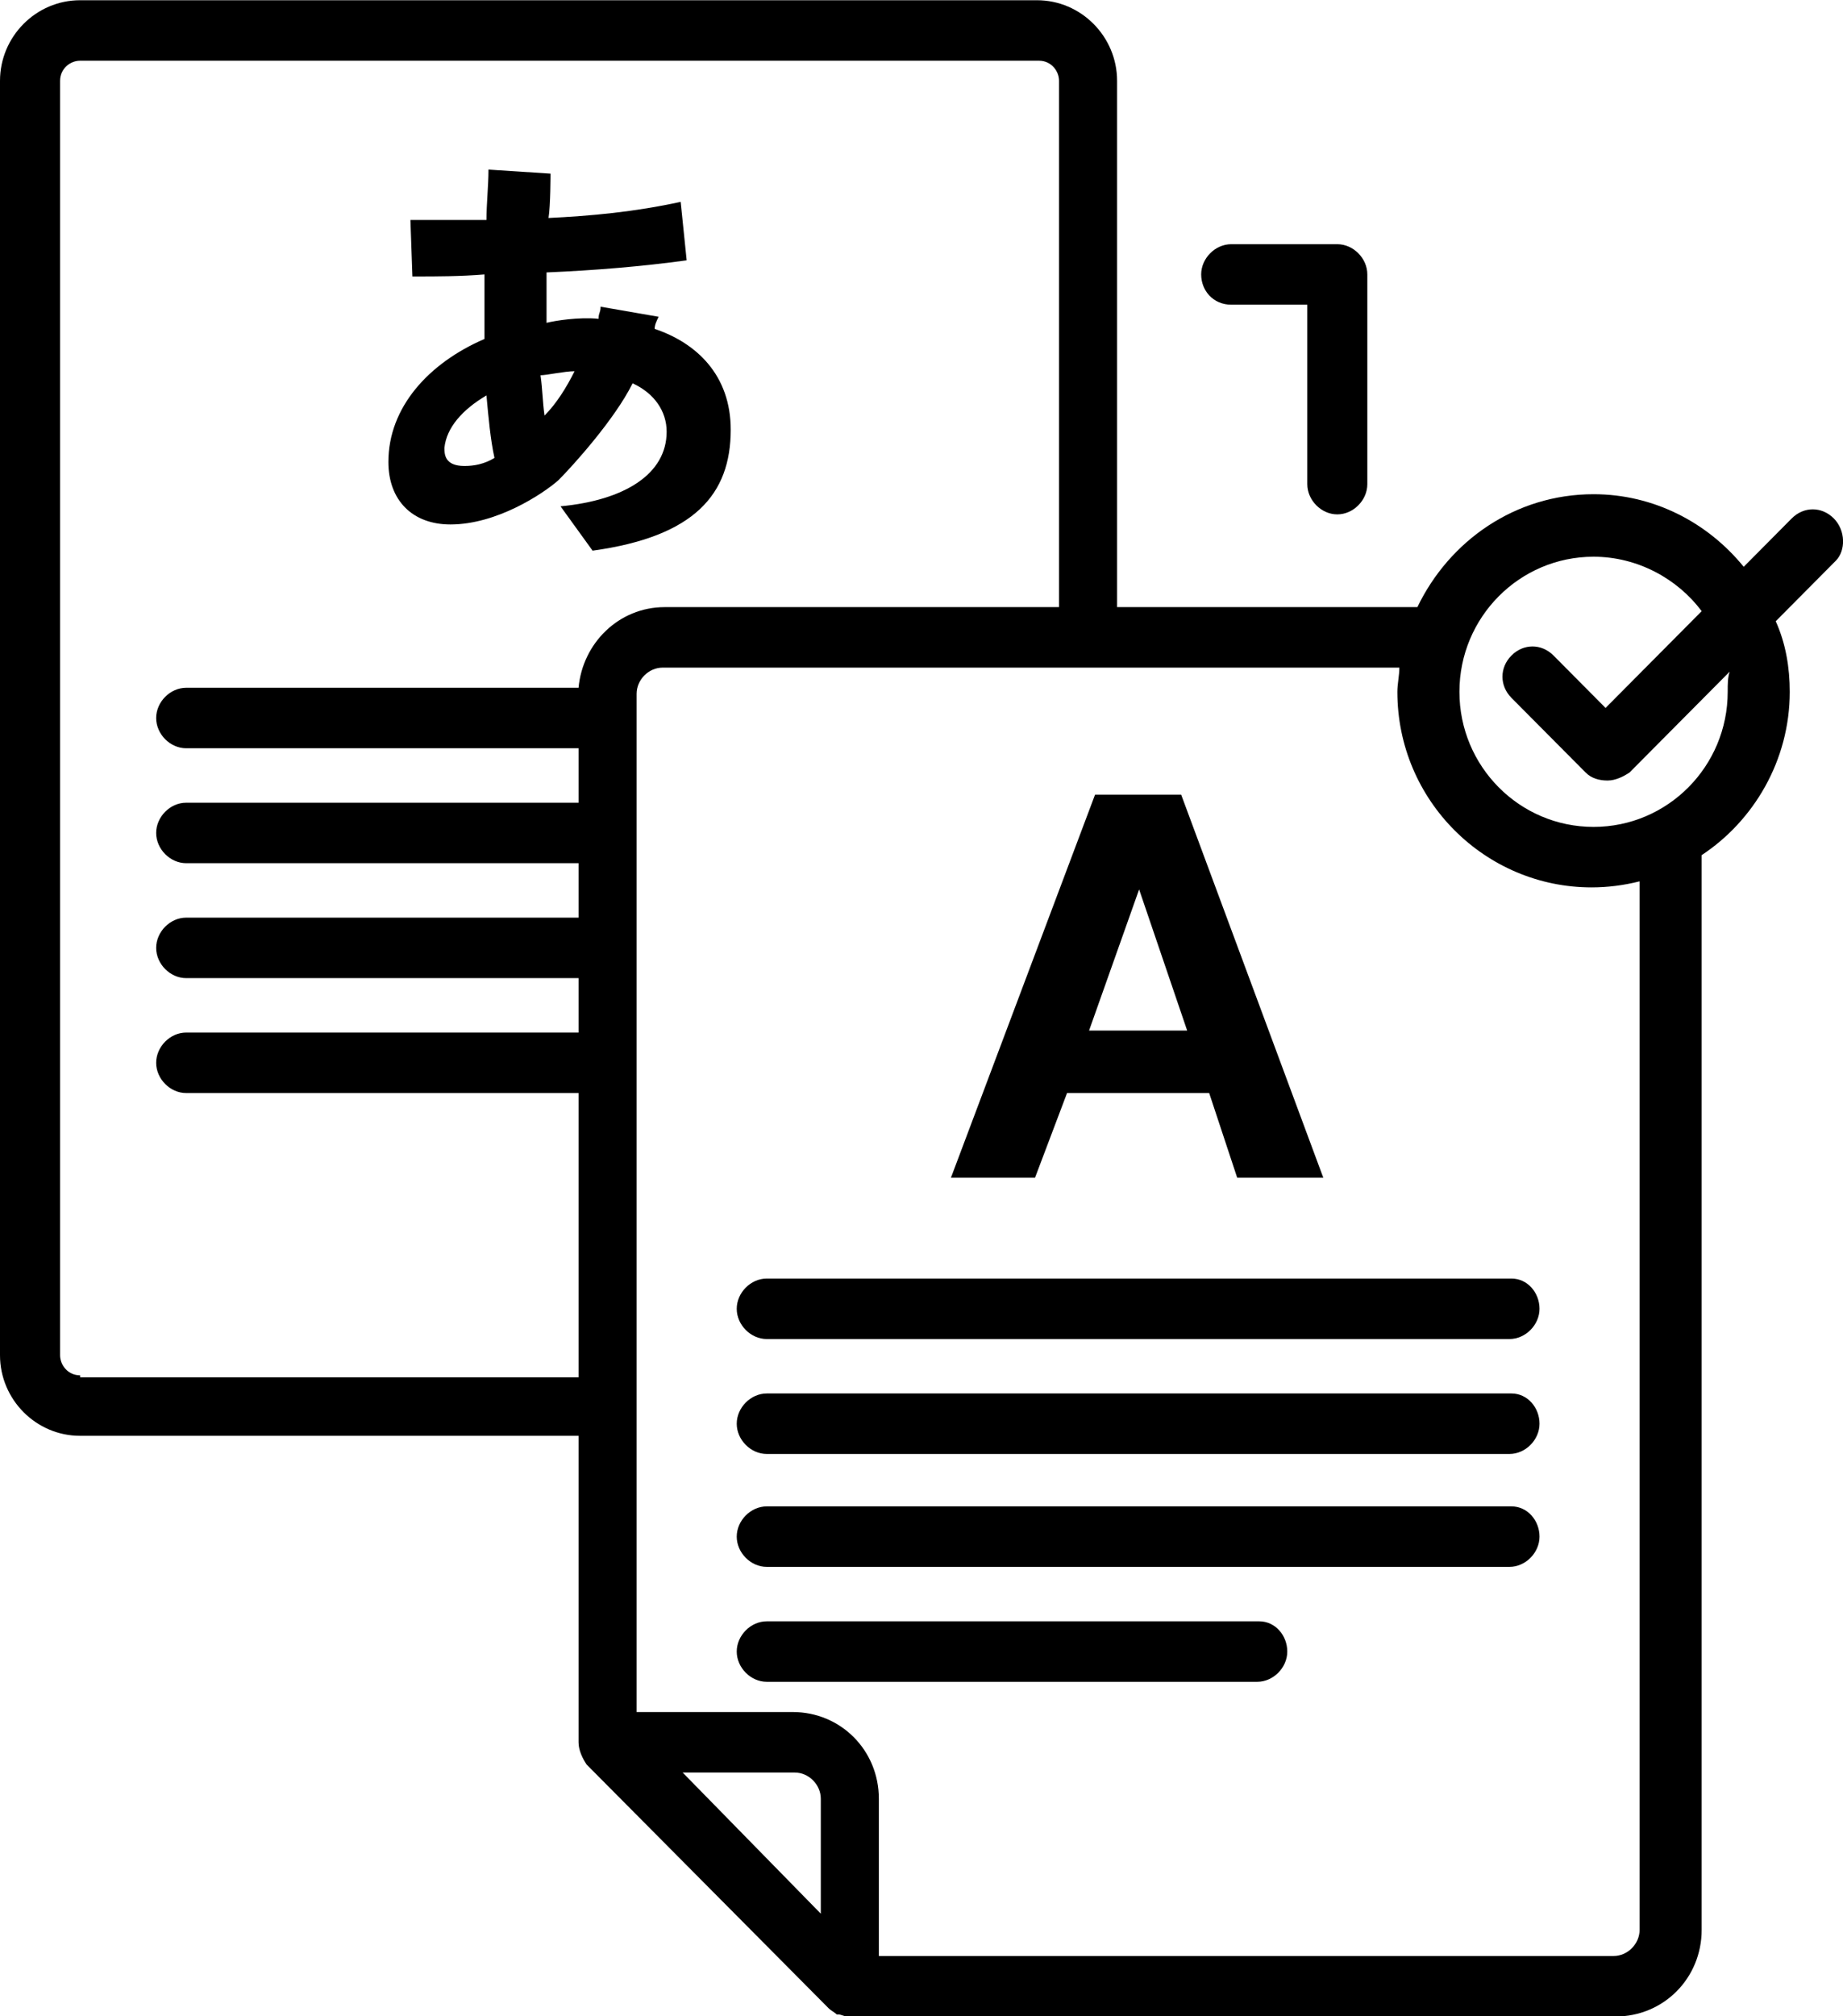
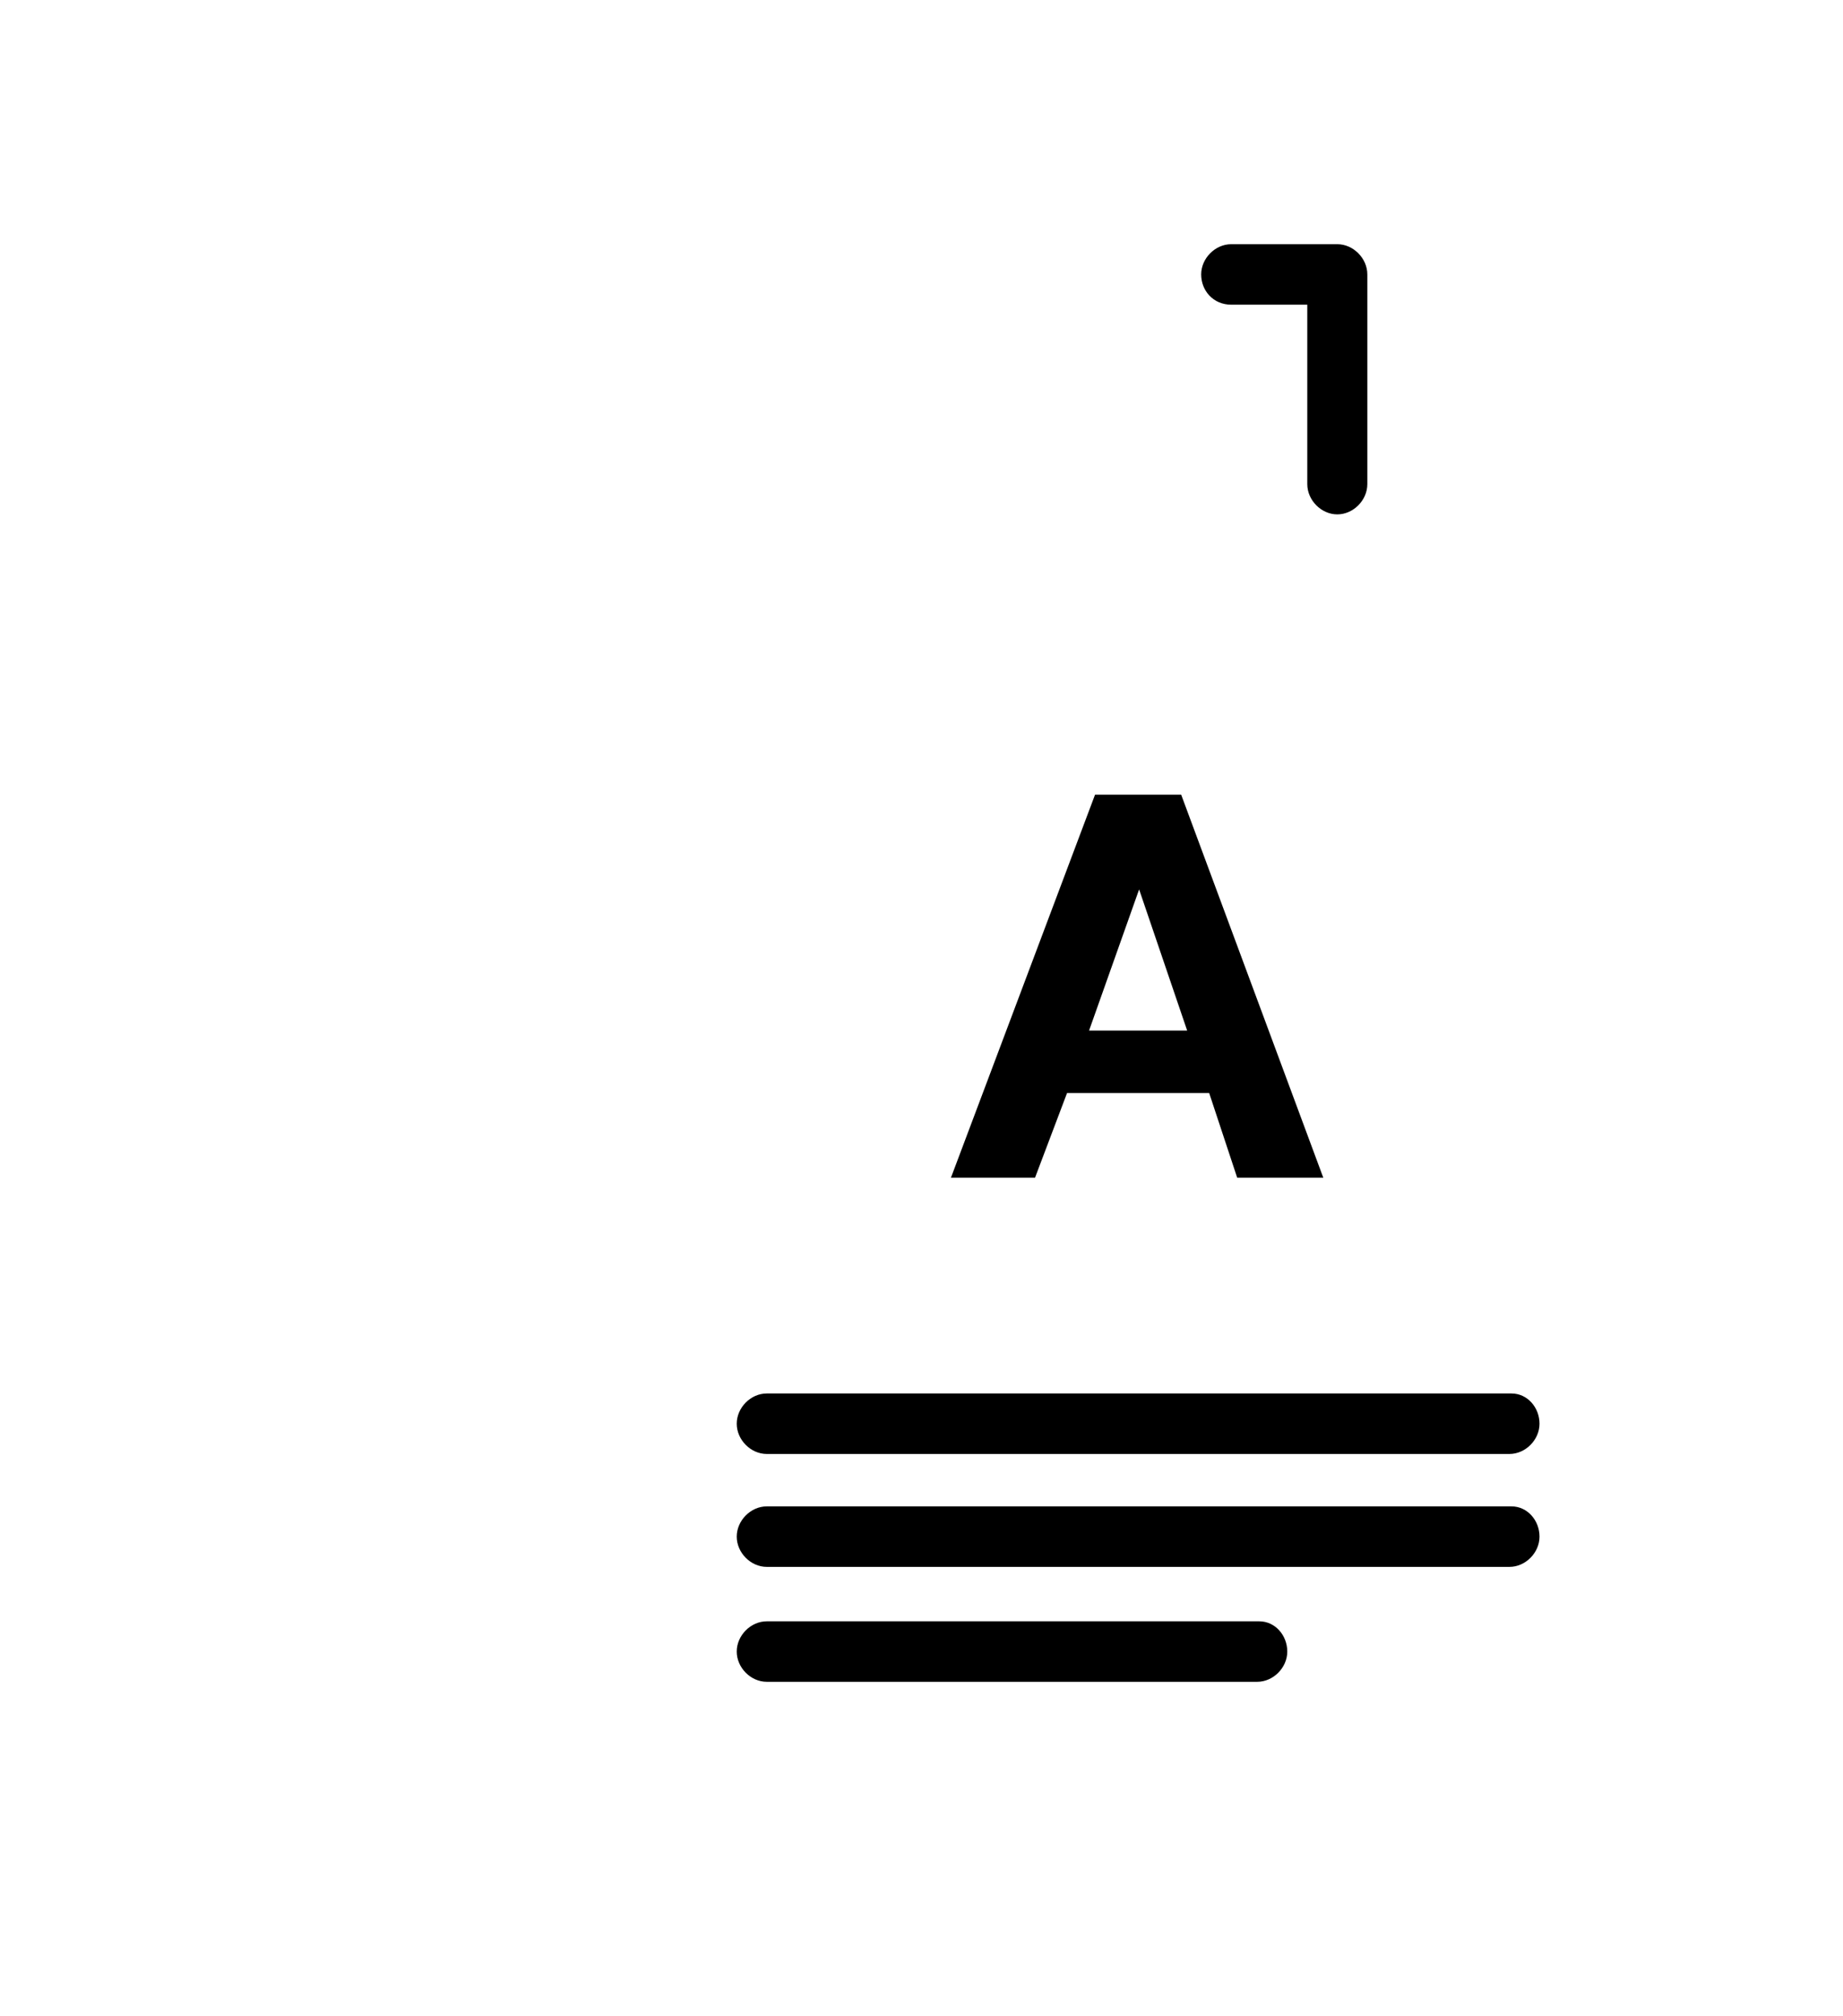
<svg xmlns="http://www.w3.org/2000/svg" width="64" height="70" viewBox="0 0 64 70" fill="none">
  <g clip-path="url(#clip0_215_78)">
    <path d="M42.755 10.578H45.397V16.808C45.397 17.368 45.883 17.858 46.439 17.858C46.995 17.858 47.482 17.368 47.482 16.808V9.528C47.482 8.968 46.995 8.478 46.439 8.478H42.755C42.199 8.478 41.712 8.968 41.712 9.528C41.712 10.088 42.129 10.578 42.755 10.578Z" fill="black" />
-     <path d="M52.488 44.388H26.626C26.07 44.388 25.584 44.878 25.584 45.438C25.584 45.998 26.07 46.488 26.626 46.488H52.418C52.974 46.488 53.461 45.998 53.461 45.438C53.461 44.878 53.044 44.388 52.488 44.388Z" fill="black" />
    <path d="M52.488 48.378H26.626C26.07 48.378 25.584 48.868 25.584 49.428C25.584 49.988 26.07 50.478 26.626 50.478H52.418C52.974 50.478 53.461 49.988 53.461 49.428C53.461 48.868 53.044 48.378 52.488 48.378Z" fill="black" />
    <path d="M52.488 52.298H26.626C26.07 52.298 25.584 52.788 25.584 53.348C25.584 53.908 26.07 54.398 26.626 54.398H52.418C52.974 54.398 53.461 53.908 53.461 53.348C53.461 52.788 53.044 52.298 52.488 52.298Z" fill="black" />
    <path d="M43.728 56.288H26.626C26.07 56.288 25.584 56.778 25.584 57.338C25.584 57.898 26.07 58.388 26.626 58.388H43.659C44.215 58.388 44.702 57.898 44.702 57.338C44.702 56.778 44.284 56.288 43.728 56.288Z" fill="black" />
-     <path d="M63.68 17.998C63.263 17.578 62.637 17.578 62.22 17.998L60.552 19.678C59.3 18.138 57.423 17.158 55.338 17.158C52.627 17.158 50.332 18.768 49.22 21.078H38.792V2.808C38.792 1.268 37.541 0.008 36.011 0.008H2.781C1.251 0.008 0 1.268 0 2.808V47.048C0 48.588 1.251 49.848 2.781 49.848H20.091V60.488C20.091 60.768 20.23 61.048 20.369 61.258L28.781 69.728C28.851 69.798 28.99 69.868 29.059 69.938H29.129C29.198 69.938 29.337 70.008 29.407 70.008H56.102C57.771 70.008 59.092 68.678 59.092 66.998V29.688C60.899 28.498 62.151 26.398 62.151 24.018C62.151 23.178 62.012 22.338 61.664 21.568L63.75 19.468C64.097 19.118 64.097 18.418 63.68 17.998ZM2.781 47.748C2.364 47.748 2.086 47.398 2.086 47.048V2.808C2.086 2.388 2.433 2.108 2.781 2.108H36.081C36.498 2.108 36.776 2.458 36.776 2.808V21.078H23.081C21.482 21.078 20.23 22.338 20.091 23.878H6.465C5.909 23.878 5.423 24.368 5.423 24.928C5.423 25.488 5.909 25.978 6.465 25.978H20.091V27.868H6.465C5.909 27.868 5.423 28.358 5.423 28.918C5.423 29.478 5.909 29.968 6.465 29.968H20.091V31.858H6.465C5.909 31.858 5.423 32.348 5.423 32.908C5.423 33.468 5.909 33.958 6.465 33.958H20.091V35.848H6.465C5.909 35.848 5.423 36.338 5.423 36.898C5.423 37.458 5.909 37.948 6.465 37.948H20.091V47.818H2.781V47.748ZM27.599 61.538C28.086 61.538 28.503 61.958 28.503 62.448V66.438L23.706 61.538H27.599ZM56.937 66.998C56.937 67.488 56.52 67.908 56.033 67.908H30.519V62.448C30.519 60.768 29.198 59.438 27.53 59.438H22.107V24.088C22.107 23.598 22.524 23.178 23.011 23.178H48.594C48.594 23.458 48.525 23.738 48.525 24.018C48.525 27.798 51.584 30.808 55.268 30.808C55.825 30.808 56.381 30.738 56.937 30.598V66.998ZM59.996 24.018C59.996 26.608 57.91 28.708 55.338 28.708C52.766 28.708 50.68 26.608 50.68 24.018C50.68 21.428 52.766 19.328 55.338 19.328C56.867 19.328 58.258 20.098 59.092 21.218L55.755 24.578L53.947 22.758C53.53 22.338 52.905 22.338 52.487 22.758C52.07 23.178 52.07 23.808 52.487 24.228L55.06 26.818C55.268 27.028 55.546 27.098 55.825 27.098C56.102 27.098 56.381 26.958 56.589 26.818L60.065 23.318C59.996 23.528 59.996 23.738 59.996 24.018Z" fill="black" />
    <path d="M37.054 37.948H41.99L42.963 40.888H45.953L41.017 27.588H38.027L33.022 40.888H35.942L37.054 37.948ZM39.557 30.878L41.225 35.778H37.819L39.557 30.878Z" fill="black" />
-     <path d="M13.487 16.038C13.487 17.368 14.321 18.208 15.642 18.208C17.241 18.208 18.84 17.158 19.396 16.668C19.883 16.178 21.343 14.568 21.968 13.308C22.733 13.658 23.15 14.288 23.15 14.988C23.15 16.458 21.69 17.368 19.465 17.578L20.578 19.118C24.123 18.628 25.375 17.158 25.375 14.918C25.375 13.028 24.193 11.908 22.733 11.418C22.733 11.278 22.802 11.138 22.872 10.998L20.856 10.648C20.856 10.858 20.786 10.858 20.786 11.068C20.091 10.998 19.257 11.138 18.979 11.208V9.458C20.647 9.388 22.316 9.248 23.845 9.038L23.637 7.008C22.038 7.358 20.508 7.498 19.048 7.568C19.118 7.148 19.118 6.028 19.118 6.028L16.963 5.888C16.963 6.448 16.893 7.078 16.893 7.638H14.252L14.321 9.598H14.53C15.086 9.598 15.989 9.598 16.824 9.528V11.768C14.877 12.608 13.487 14.148 13.487 16.038ZM19.952 12.888C19.674 13.448 19.326 14.008 18.909 14.428C18.84 13.938 18.84 13.518 18.77 13.028C18.979 13.028 19.605 12.888 19.952 12.888ZM16.893 13.728C16.963 14.498 17.032 15.268 17.171 15.898C16.824 16.108 16.476 16.178 16.129 16.178C15.433 16.178 15.433 15.758 15.433 15.548C15.503 14.848 16.059 14.218 16.893 13.728Z" fill="black" />
  </g>
  <defs>
    <clipPath id="clip0_215_78">
      <rect width="64" height="70" fill="white" transform="translate(0 0.008)" />
    </clipPath>
  </defs>
</svg>